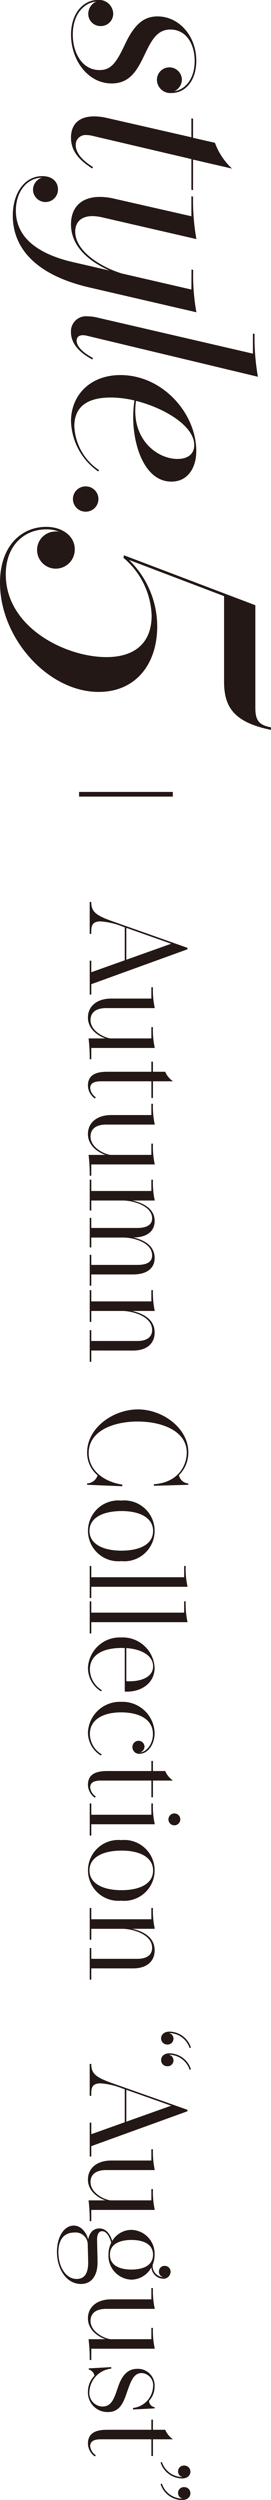
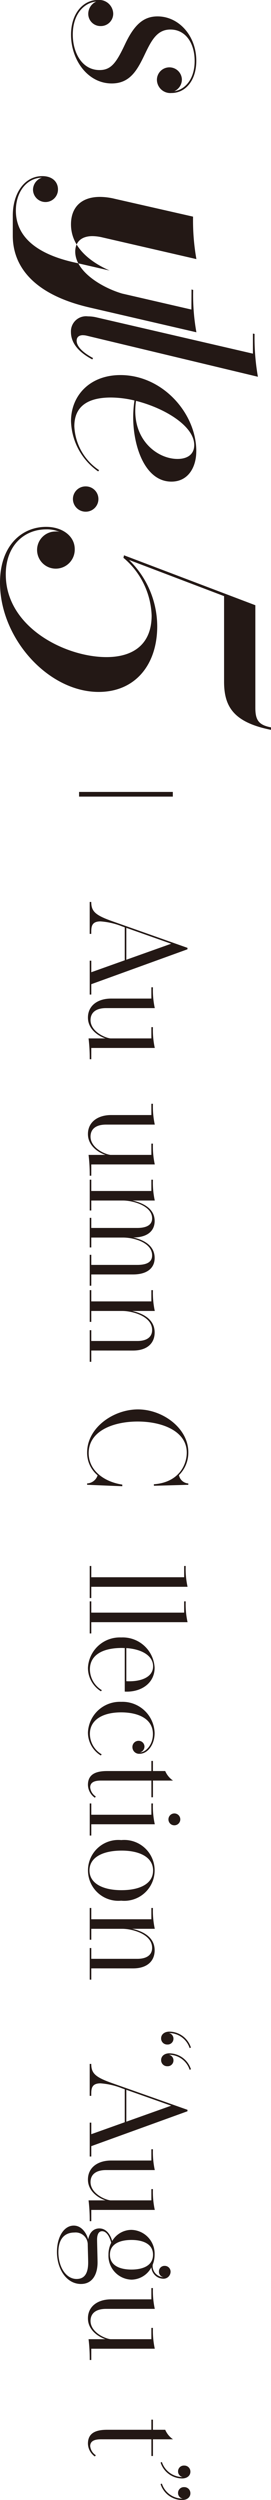
<svg xmlns="http://www.w3.org/2000/svg" width="40.525" height="373.129" viewBox="0 0 40.525 373.129">
  <g id="グループ_344" data-name="グループ 344" transform="translate(-7872.877 -208.927)">
    <path id="パス_862" data-name="パス 862" d="M16.479,4498.963a2.11,2.11,0,0,1,2.33,2.022,1.847,1.847,0,0,1-1.868,1.869,1.825,1.825,0,0,1-1.868-1.83,2.021,2.021,0,0,1,1.194-1.83c-1.889.193-3.505,1.945-3.505,4.931,0,2.656,1.348,5.295,4.005,5.295,1.753,0,2.524-1.137,3.814-3.871,1.329-2.812,2.7-4.14,4.852-4.14,3.195,0,5.8,2.908,5.8,6.624,0,3.042-1.694,4.814-3.716,4.814a2.009,2.009,0,0,1-2.177-1.983,1.869,1.869,0,0,1,3.737-.039,1.928,1.928,0,0,1-1.137,1.754c1.578-.233,3.043-1.773,3.043-4.508,0-2.715-1.388-4.7-3.62-4.7-1.945,0-2.792,1.521-3.794,3.619-1.136,2.388-2.214,4.429-4.988,4.429-3.562,0-6.084-3.484-6.084-7.278,0-3.273,1.906-5.181,3.986-5.181" transform="translate(7871 -4290.036)" fill="#231815" />
-     <path id="パス_863" data-name="パス 863" d="M14.842,4519.124a1.455,1.455,0,0,0-1.637,1.5c0,.982.694,2.1,2.58,3.273l-.115.212c-2.06-1.309-3.178-2.676-3.178-4.6,0-2.137,1.348-3.177,3.466-3.177a8.616,8.616,0,0,1,1.888.23l12.651,2.889v-2.831l.25.058v2.85l3.275.751a9.842,9.842,0,0,0,2.56,3.851l-5.835-1.348v4.564l-.25-.057v-4.583l-14.866-3.486a4.161,4.161,0,0,0-.789-.1" transform="translate(7871 -4290.036)" fill="#231815" />
-     <path id="パス_864" data-name="パス 864" d="M3.788,4531.14c0-3.409,1.811-5.893,4.41-5.893,1.579,0,2.349.925,2.349,1.983a1.868,1.868,0,1,1-3.736.039,1.921,1.921,0,0,1,1.33-1.79c-2.331.057-3.891,2.195-3.891,4.91,0,4.063,3.351,6.488,8.492,7.684l5.527,1.27c-2.542-1.117-5.777-3.273-5.777-6.893,0-2.581,1.579-4.1,4.333-4.1a9.7,9.7,0,0,1,2.234.289l11.438,2.6v-2.986l.25.059a33.021,33.021,0,0,0,.5,6.336l-14.134-3.255a6.626,6.626,0,0,0-1.426-.173c-1.694,0-2.56.924-2.56,2.311,0,2.985,4,5.371,7.009,6.258l10.36,2.388.02-3,.25.078a31.278,31.278,0,0,0,.481,6.316l-15.982-3.7c-8.9-2.06-11.478-6.567-11.478-10.726" transform="translate(7871 -4290.036)" fill="#231815" />
+     <path id="パス_864" data-name="パス 864" d="M3.788,4531.14c0-3.409,1.811-5.893,4.41-5.893,1.579,0,2.349.925,2.349,1.983a1.868,1.868,0,1,1-3.736.039,1.921,1.921,0,0,1,1.33-1.79c-2.331.057-3.891,2.195-3.891,4.91,0,4.063,3.351,6.488,8.492,7.684l5.527,1.27c-2.542-1.117-5.777-3.273-5.777-6.893,0-2.581,1.579-4.1,4.333-4.1a9.7,9.7,0,0,1,2.234.289l11.438,2.6l.25.059a33.021,33.021,0,0,0,.5,6.336l-14.134-3.255a6.626,6.626,0,0,0-1.426-.173c-1.694,0-2.56.924-2.56,2.311,0,2.985,4,5.371,7.009,6.258l10.36,2.388.02-3,.25.078a31.278,31.278,0,0,0,.481,6.316l-15.982-3.7c-8.9-2.06-11.478-6.567-11.478-10.726" transform="translate(7871 -4290.036)" fill="#231815" />
    <path id="パス_865" data-name="パス 865" d="M14.283,4548.99c-.655,0-.943.347-.943.828,0,.828.866,1.733,2.445,2.581l-.1.212c-1.926-1.021-3.2-2.35-3.2-4.1a2.256,2.256,0,0,1,2.542-2.331,5.457,5.457,0,0,1,1.29.154l23.378,5.411v-3l.25.057a33.618,33.618,0,0,0,.5,6.394l-25.573-6.124a2.4,2.4,0,0,0-.6-.077" transform="translate(7871 -4290.036)" fill="#231815" />
    <path id="パス_866" data-name="パス 866" d="M31.229,4566.3c0,2.427-1.232,4.545-3.716,4.545-3.967,0-5.72-5.277-5.72-9.61a16.611,16.611,0,0,1,.193-2.5,15.468,15.468,0,0,0-3.524-.443c-3.6,0-5.468,1.425-5.468,4.295a8.3,8.3,0,0,0,3.7,6.547l-.135.192a9.469,9.469,0,0,1-4.063-7.529c0-3.755,2.773-6.856,7.394-6.856,6.317,0,11.342,5.72,11.342,11.362m-9.127-6.008c0,4.641,3.466,7.164,6.315,7.164,1.5,0,2.5-.693,2.5-2.08,0-2.812-4.352-5.488-8.7-6.586a10.259,10.259,0,0,0-.115,1.5" transform="translate(7871 -4290.036)" fill="#231815" />
    <path id="パス_867" data-name="パス 867" d="M12.781,4573.445a1.887,1.887,0,0,1,1.926-1.888,1.888,1.888,0,1,1,0,3.776,1.9,1.9,0,0,1-1.926-1.888" transform="translate(7871 -4290.036)" fill="#231815" />
    <path id="パス_868" data-name="パス 868" d="M2.743,4584.7c0,7.885,8.9,12.334,15.05,12.334,4.072,0,6.759-1.965,6.759-6.211a11.783,11.783,0,0,0-4.217-8.607l.086-.376,19.641,7.453V4604.6c0,1.791.463,2.571,2.34,2.918v.375c-5.633-1.126-7.018-3.5-7.018-7.192v-12.767l-14.212-5.4a13.878,13.878,0,0,1,4.217,9.879c0,5.864-3.379,9.821-8.751,9.821-7.54,0-14.761-7.972-14.761-16.291,0-5.633,3.322-8.348,6.9-8.348,2.4,0,4.276,1.358,4.276,3.322a2.838,2.838,0,0,1-2.832,2.917,2.792,2.792,0,0,1-2.8-2.83,2.756,2.756,0,0,1,2.744-2.716,1.773,1.773,0,0,1,.606.058,4.7,4.7,0,0,0-1.993-.375c-3.264,0-6.037,2.4-6.037,6.73" transform="translate(7871 -4290.036)" fill="#231815" />
    <path id="パス_869" data-name="パス 869" d="M15.53,4645.852v1.549h-.237v-5.056h.237v1.723l5-1.784v-4.922l-.36-.123a10.7,10.7,0,0,0-3.27-.759c-1.374,0-1.374.861-1.374,1.692v.174h-.237v-4.768h.237v.021c0,1.435.677,1.989,3.24,2.891l11.145,3.938v.215Zm5.239-8.408v4.758l6.706-2.389Z" transform="translate(7871 -4290.036)" fill="#231815" />
    <path id="パス_870" data-name="パス 870" d="M15.529,4655.37v1.682h-.236a24.653,24.653,0,0,0-.174-3.107h2.532c-.9-.287-2.625-1.262-2.625-3.107,0-1.815,1.5-2.84,3.466-2.84h6.019v-1.682h.236a12.7,12.7,0,0,0,.277,3.107H17.733c-1.527,0-2.317.676-2.317,1.795,0,1.63,2.041,2.614,2.973,2.727h6.122v-1.681h.236a12.7,12.7,0,0,0,.277,3.106Z" transform="translate(7871 -4290.036)" fill="#231815" />
-     <path id="パス_871" data-name="パス 871" d="M16.063,4662.91a2.4,2.4,0,0,1-1.037-1.917c0-1.6,1.189-2.072,2.891-2.072h6.595v-1.507h.236v1.507h1.835a3.3,3.3,0,0,0,1.168,1.426h-3v2.491h-.236v-2.491H16.944c-1.18,0-1.579.42-1.579,1.015a1.838,1.838,0,0,0,.841,1.363Z" transform="translate(7871 -4290.036)" fill="#231815" />
    <path id="パス_872" data-name="パス 872" d="M15.529,4672.755v1.682h-.236a24.652,24.652,0,0,0-.174-3.108h2.532c-.9-.287-2.625-1.261-2.625-3.106,0-1.816,1.5-2.841,3.466-2.841h6.019V4663.7h.236a12.712,12.712,0,0,0,.277,3.108H17.733c-1.527,0-2.317.676-2.317,1.794,0,1.631,2.041,2.615,2.973,2.727h6.122v-1.681h.236a12.706,12.706,0,0,0,.277,3.107Z" transform="translate(7871 -4290.036)" fill="#231815" />
    <path id="パス_873" data-name="パス 873" d="M15.529,4689.174v1.682h-.236v-4.615h.236v1.507h6.859c1.57,0,2.236-.5,2.236-1.425,0-1.866-2.646-2.656-4.337-2.656H15.529v1.477h-.236v-4.419h.236v1.507h6.859c1.59,0,2.236-.564,2.236-1.436,0-1.876-2.892-2.655-4.337-2.655H15.529v1.486h-.236v-4.594h.236v1.682h8.982v-1.682h.236a12.282,12.282,0,0,0,.277,3.108H21.691c1.487.338,3.313,1.148,3.313,3.055,0,1.507-1.108,2.451-3.2,2.461,1.528.338,3.2,1.179,3.2,3.056,0,1.527-1.149,2.461-3.231,2.461Z" transform="translate(7871 -4290.036)" fill="#231815" />
    <path id="パス_874" data-name="パス 874" d="M15.529,4700.528v1.682h-.236v-4.717h.236v1.611h6.88c1.517,0,2.215-.658,2.215-1.642,0-2.02-2.861-2.82-4.419-2.839H15.529v1.629h-.236v-4.737h.236v1.681h8.982v-1.681h.236a12.712,12.712,0,0,0,.277,3.108H21.64c1.425.317,3.364,1.137,3.364,3.209,0,1.63-1.149,2.7-3.231,2.7Z" transform="translate(7871 -4290.036)" fill="#231815" />
    <path id="パス_875" data-name="パス 875" d="M24.881,4720.486c3.671-.257,4.922-2.83,4.922-4.728,0-3.177-3.62-4.633-7.342-4.633-3.579,0-7.321,1.363-7.321,4.707,0,2.685,2.409,4.315,5.024,4.705v.246l-5.261-.215v-.205a1.737,1.737,0,0,0,1.57-1.21,4.348,4.348,0,0,1-1.57-3.4c0-3.721,3.938-6.439,7.6-6.439,3.712,0,7.536,2.81,7.536,6.389a4.708,4.708,0,0,1-1.4,3.424,1.537,1.537,0,0,0,1.4,1.242v.2l-5.147.143Z" transform="translate(7871 -4290.036)" fill="#231815" />
-     <path id="パス_876" data-name="パス 876" d="M20,4731.963a4.543,4.543,0,1,1,.01-9.045,4.545,4.545,0,1,1-.01,9.045m4.768-4.491c0-2.02-2.03-2.983-4.7-2.983-2.81,0-4.809,1-4.809,2.953s2,2.953,4.788,2.953c2.677,0,4.717-.923,4.717-2.923" transform="translate(7871 -4290.036)" fill="#231815" />
    <path id="パス_877" data-name="パス 877" d="M15.529,4735.79v1.682h-.236v-4.788h.236v1.681H29.413v-1.681h.235a12.373,12.373,0,0,0,.277,3.106Z" transform="translate(7871 -4290.036)" fill="#231815" />
    <path id="パス_878" data-name="パス 878" d="M15.529,4741.072v1.682h-.236v-4.789h.236v1.681H29.413v-1.681h.235a12.375,12.375,0,0,0,.277,3.107Z" transform="translate(7871 -4290.036)" fill="#231815" />
    <path id="パス_879" data-name="パス 879" d="M16.975,4751.389a4.109,4.109,0,0,1-1.948-3.5A4.771,4.771,0,0,1,20,4743.35a4.782,4.782,0,0,1,5,4.511c0,2.328-1.989,3.579-4.142,3.579-.114,0-.216,0-.328-.01v-6.5c-.144,0-.287-.011-.421-.011-3.158,0-4.788,1.231-4.788,3.2a3.667,3.667,0,0,0,1.784,3.1Zm3.794-1.508c.154.011.3.011.441.011,1.949,0,3.558-.7,3.558-2.236,0-1.569-1.671-2.563-4-2.717Z" transform="translate(7871 -4290.036)" fill="#231815" />
    <path id="パス_880" data-name="パス 880" d="M16.954,4760.968a4,4,0,0,1-1.928-3.436,4.785,4.785,0,0,1,4.984-4.573A4.806,4.806,0,0,1,25,4757.614c0,1.775-1.077,3.1-2.236,3.1a1,1,0,0,1-1.086-.994.915.915,0,0,1,.912-.943.873.873,0,0,1,.892.861.909.909,0,0,1-.677.871c.841-.01,1.938-1.1,1.938-2.737,0-2.256-2.133-3.24-4.758-3.24-2.789,0-4.665,1.148-4.665,3.209a3.574,3.574,0,0,0,1.764,3.055Z" transform="translate(7871 -4290.036)" fill="#231815" />
    <path id="パス_881" data-name="パス 881" d="M16.063,4767.275a2.4,2.4,0,0,1-1.037-1.917c0-1.6,1.189-2.07,2.891-2.07h6.595v-1.509h.236v1.509h1.835a3.294,3.294,0,0,0,1.168,1.424h-3v2.493h-.236v-2.493H16.944c-1.18,0-1.579.42-1.579,1.016a1.832,1.832,0,0,0,.841,1.362Z" transform="translate(7871 -4290.036)" fill="#231815" />
    <path id="パス_882" data-name="パス 882" d="M15.53,4771.234v1.683h-.236v-4.79h.236v1.683h8.982v-1.683h.236a12.212,12.212,0,0,0,.277,3.107Zm11.535-.737a.887.887,0,1,1,.893.892.878.878,0,0,1-.893-.892" transform="translate(7871 -4290.036)" fill="#231815" />
    <path id="パス_883" data-name="パス 883" d="M20,4782.639a4.543,4.543,0,1,1,.01-9.045,4.545,4.545,0,1,1-.01,9.045m4.768-4.492c0-2.02-2.03-2.983-4.7-2.983-2.81,0-4.809,1-4.809,2.953s2,2.952,4.788,2.952c2.677,0,4.717-.922,4.717-2.922" transform="translate(7871 -4290.036)" fill="#231815" />
    <path id="パス_884" data-name="パス 884" d="M15.529,4792.741v1.682h-.236v-4.717h.236v1.609h6.88c1.517,0,2.215-.656,2.215-1.64,0-2.02-2.861-2.82-4.419-2.84H15.529v1.63h-.236v-4.738h.236v1.682h8.982v-1.682h.236a12.712,12.712,0,0,0,.277,3.108H21.64c1.425.317,3.364,1.137,3.364,3.209,0,1.631-1.149,2.7-3.231,2.7Z" transform="translate(7871 -4290.036)" fill="#231815" />
    <path id="パス_885" data-name="パス 885" d="M27.219,4802.178a3.422,3.422,0,0,1,3.209,2.38l-.194.082a3.249,3.249,0,0,0-3.118-2.246.839.839,0,0,1,.7.84.864.864,0,0,1-.913.872.9.9,0,0,1-.933-.934c0-.552.472-.994,1.251-.994m0,3.24a3.424,3.424,0,0,1,3.209,2.379l-.194.082a3.252,3.252,0,0,0-3.118-2.246.84.84,0,0,1,.7.842.863.863,0,0,1-.913.872.9.9,0,0,1-.933-.933c0-.555.472-1,1.251-1" transform="translate(7871 -4290.036)" fill="#231815" />
    <path id="パス_886" data-name="パス 886" d="M15.53,4819.272v1.549h-.237v-5.056h.237v1.723l5-1.784v-4.922l-.36-.123a10.7,10.7,0,0,0-3.27-.759c-1.374,0-1.374.861-1.374,1.692v.174h-.237V4807h.237v.021c0,1.435.677,1.989,3.24,2.891l11.145,3.938v.215Zm5.239-8.408v4.758l6.706-2.389Z" transform="translate(7871 -4290.036)" fill="#231815" />
    <path id="パス_887" data-name="パス 887" d="M15.529,4828.791v1.682h-.236a24.646,24.646,0,0,0-.174-3.108h2.532c-.9-.287-2.625-1.261-2.625-3.106,0-1.816,1.5-2.841,3.466-2.841h6.019v-1.682h.236a12.714,12.714,0,0,0,.277,3.108H17.733c-1.527,0-2.317.676-2.317,1.794,0,1.631,2.041,2.615,2.973,2.727h6.122v-1.681h.236a12.708,12.708,0,0,0,.277,3.107Z" transform="translate(7871 -4290.036)" fill="#231815" />
    <path id="パス_888" data-name="パス 888" d="M14,4839.846c-2.215,0-3.609-2.276-3.609-4.778,0-2.255,1.056-3.938,2.512-3.938,1.169,0,1.9,1.108,2.164,2.052.215-1.138.9-1.631,1.661-1.631,1.036,0,1.651.9,1.927,1.876a3.358,3.358,0,0,1,2.862-1.66A3.566,3.566,0,0,1,25,4835.448a4.069,4.069,0,0,1-.287,1.517,1.656,1.656,0,0,0,1.63,1.856.8.8,0,0,1-.7-.83.83.83,0,0,1,.851-.851.869.869,0,0,1,.892.9,1.058,1.058,0,0,1-1.158,1.016,1.818,1.818,0,0,1-1.713-1.693,3.432,3.432,0,0,1-2.963,1.836,3.557,3.557,0,0,1-3.456-3.712,3.915,3.915,0,0,1,.41-1.795c-.236-.933-.707-1.723-1.363-1.723-.544,0-.749.554-.749,1.252,0,.421.072,2.861.072,3.414,0,1.784-.779,3.209-2.472,3.209m-.656-.747c1.262,0,1.723-.974,1.723-2.452,0-.554-.062-2.234-.062-2.707a1.807,1.807,0,0,0-2-1.773c-1.508,0-2.39,1.015-2.39,2.933,0,2.183,1.118,4,2.728,4m8.2-5.825c-1.548,0-3.22.481-3.22,2.205s1.661,2.214,3.22,2.214,3.22-.5,3.22-2.214-1.671-2.205-3.22-2.205" transform="translate(7871 -4290.036)" fill="#231815" />
    <path id="パス_889" data-name="パス 889" d="M15.529,4849.508v1.682h-.236a24.647,24.647,0,0,0-.174-3.107h2.532c-.9-.287-2.625-1.262-2.625-3.107,0-1.815,1.5-2.84,3.466-2.84h6.019v-1.682h.236a12.7,12.7,0,0,0,.277,3.107H17.733c-1.527,0-2.317.676-2.317,1.795,0,1.63,2.041,2.614,2.973,2.727h6.122V4846.4h.236a12.694,12.694,0,0,0,.277,3.106Z" transform="translate(7871 -4290.036)" fill="#231815" />
-     <path id="パス_890" data-name="パス 890" d="M21.764,4858.35a3.365,3.365,0,0,0,3-3.189,1.807,1.807,0,0,0-1.7-2.02c-1.158,0-1.589,1.1-2.184,2.818-.554,1.621-1.087,3-2.871,3a2.92,2.92,0,0,1-2.984-3.044,3.418,3.418,0,0,1,.974-2.379,1.156,1.156,0,0,0-.851-.924v-.174l3.363-.185.011.226a3.637,3.637,0,0,0-3.272,3.4,2.021,2.021,0,0,0,1.949,2.255c1.3,0,1.712-1.078,2.266-2.738.523-1.579,1.272-2.891,2.974-2.891A2.5,2.5,0,0,1,25,4855.161a3.144,3.144,0,0,1-.831,2.123.989.989,0,0,0,.831.953v.175l-3.23.164Z" transform="translate(7871 -4290.036)" fill="#231815" />
    <path id="パス_891" data-name="パス 891" d="M16.063,4865.59a2.4,2.4,0,0,1-1.037-1.917c0-1.6,1.189-2.071,2.891-2.071h6.595v-1.508h.236v1.508h1.835a3.3,3.3,0,0,0,1.168,1.425h-3v2.492h-.236v-2.492H16.944c-1.18,0-1.579.42-1.579,1.015a1.834,1.834,0,0,0,.841,1.363Z" transform="translate(7871 -4290.036)" fill="#231815" />
    <path id="パス_892" data-name="パス 892" d="M29.1,4868.872a3.42,3.42,0,0,1-3.209-2.379l.194-.082a3.251,3.251,0,0,0,3.118,2.246.84.84,0,0,1-.7-.84.862.862,0,0,1,.912-.872.9.9,0,0,1,.934.933c0,.554-.472.994-1.251.994m0,3.22a3.421,3.421,0,0,1-3.209-2.379l.194-.082a3.25,3.25,0,0,0,3.118,2.246.84.84,0,0,1-.7-.841.862.862,0,0,1,.912-.872.9.9,0,0,1,.934.934c0,.554-.472.994-1.251.994" transform="translate(7871 -4290.036)" fill="#231815" />
    <path id="線_121" data-name="線 121" d="M14.021.35H0v-.7H14.021Z" transform="translate(7884.7 327.47)" fill="#231815" />
  </g>
</svg>